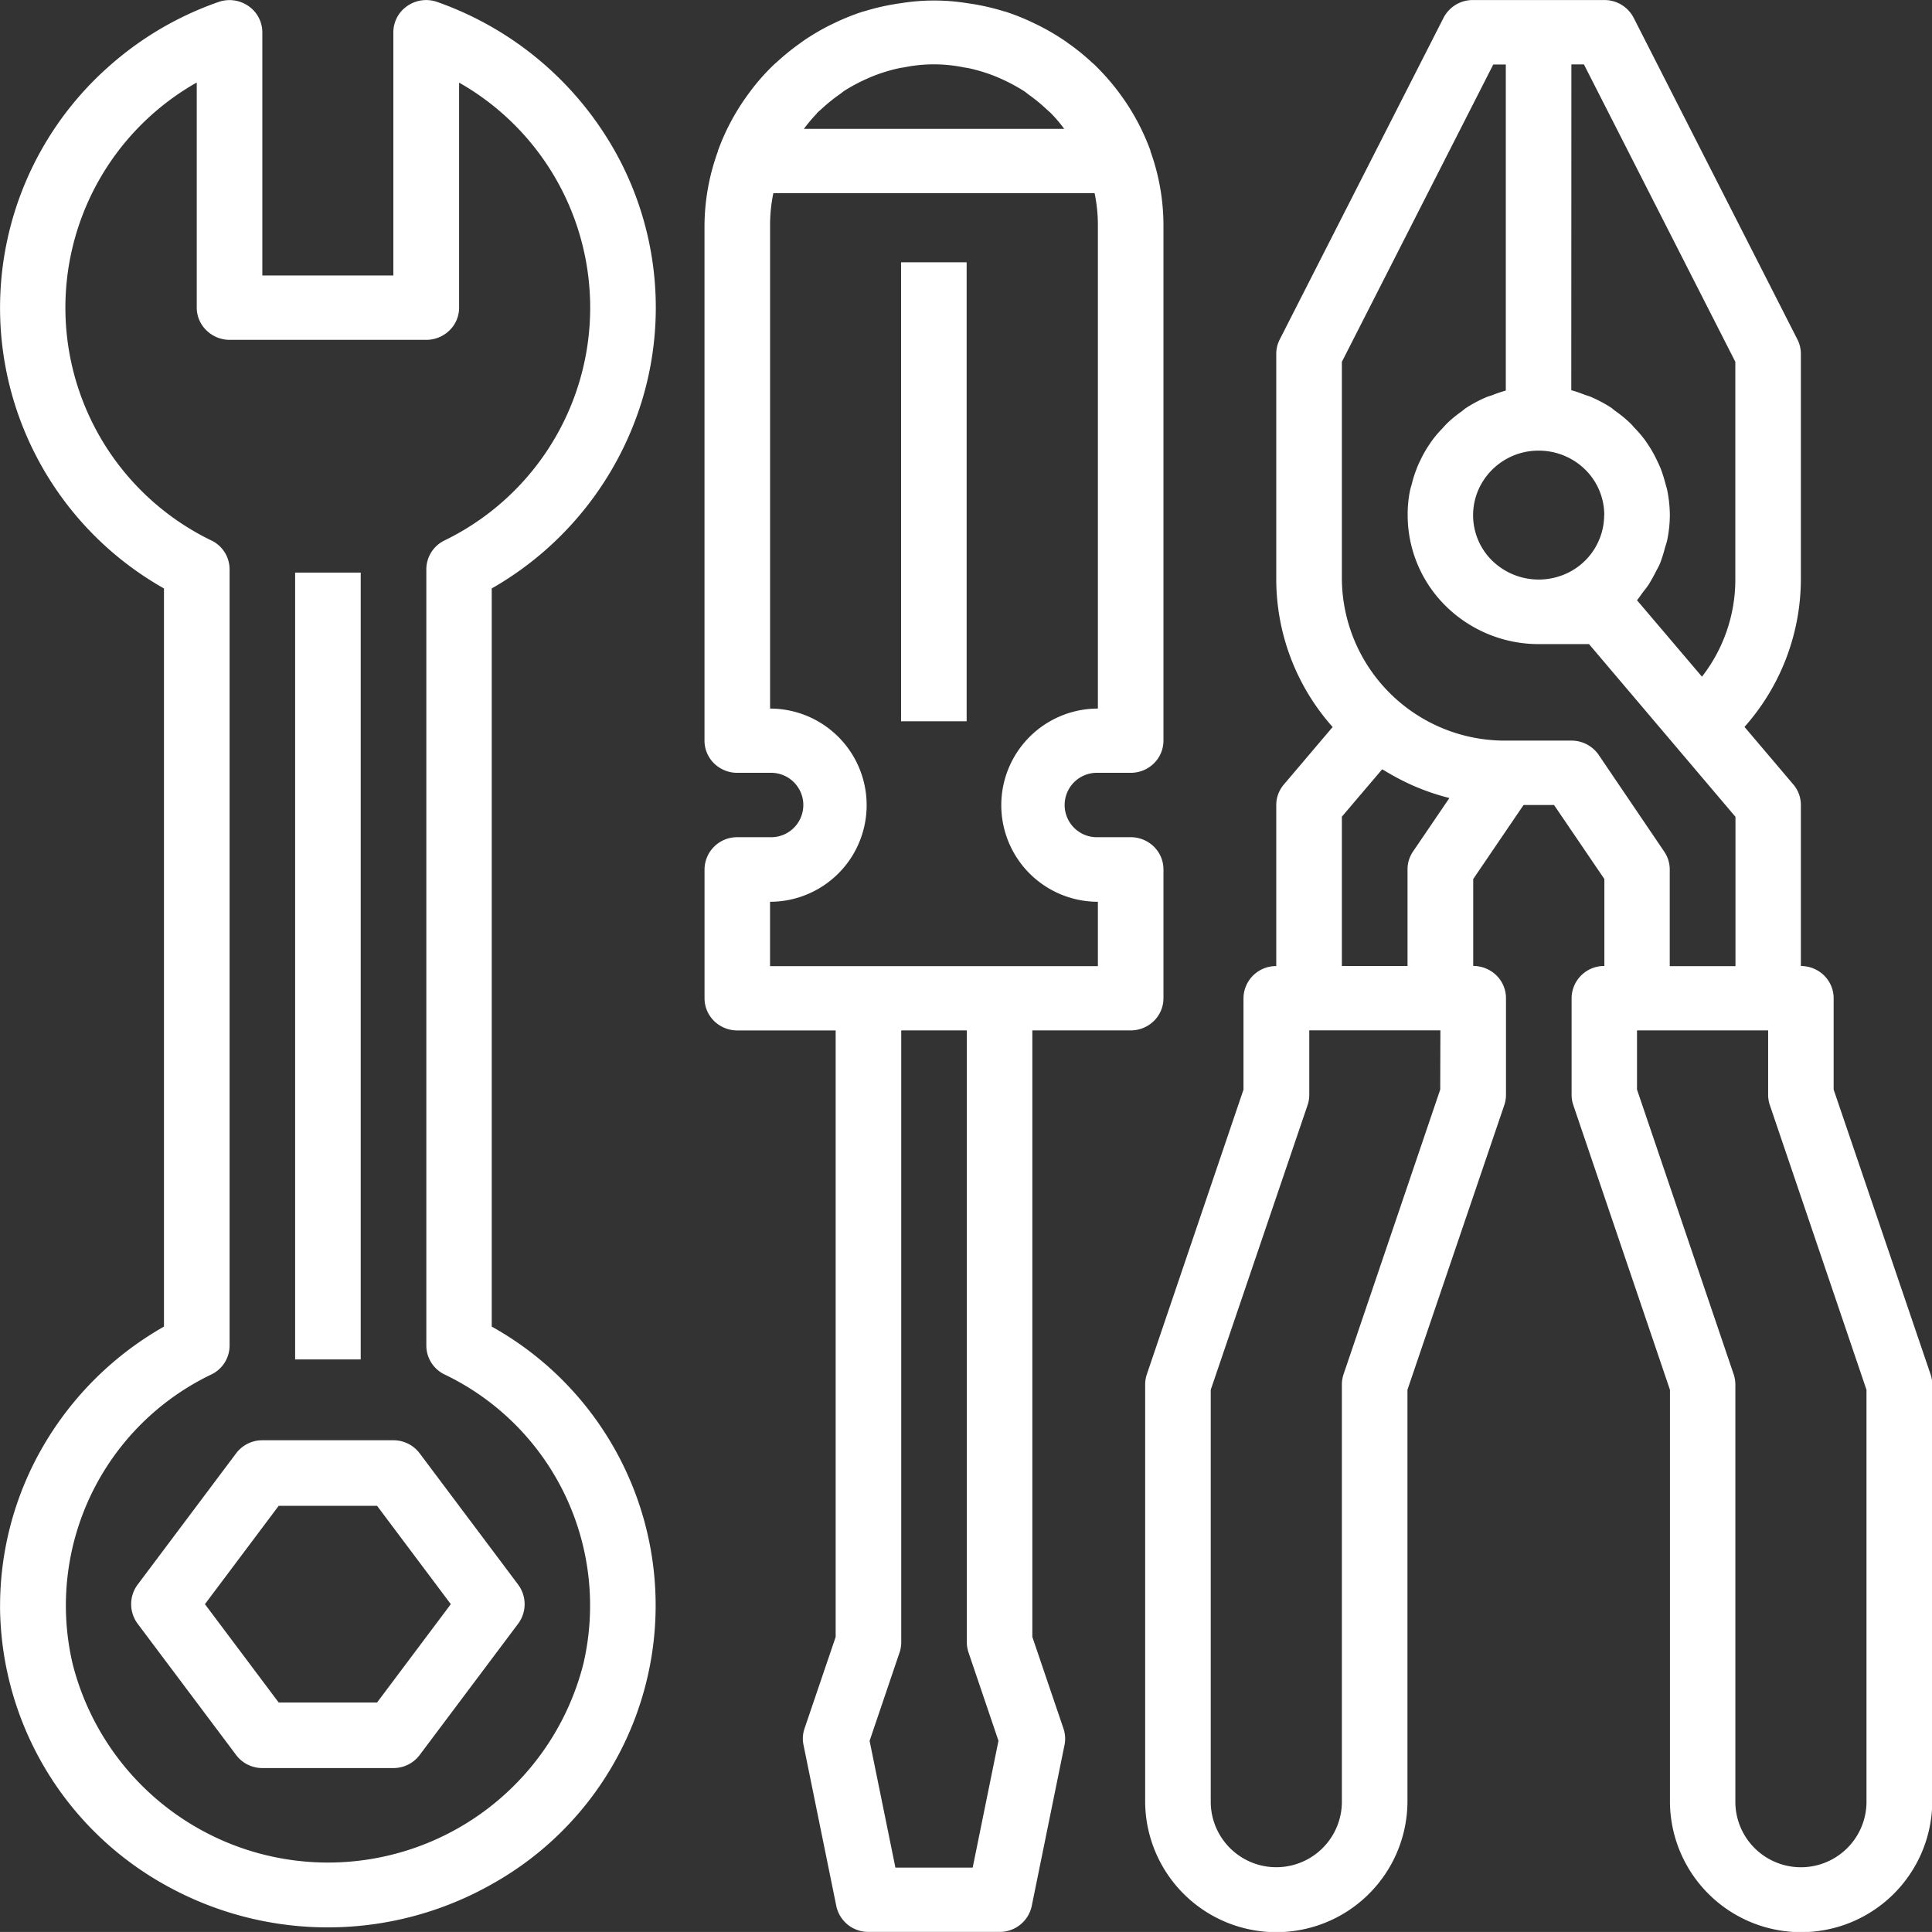
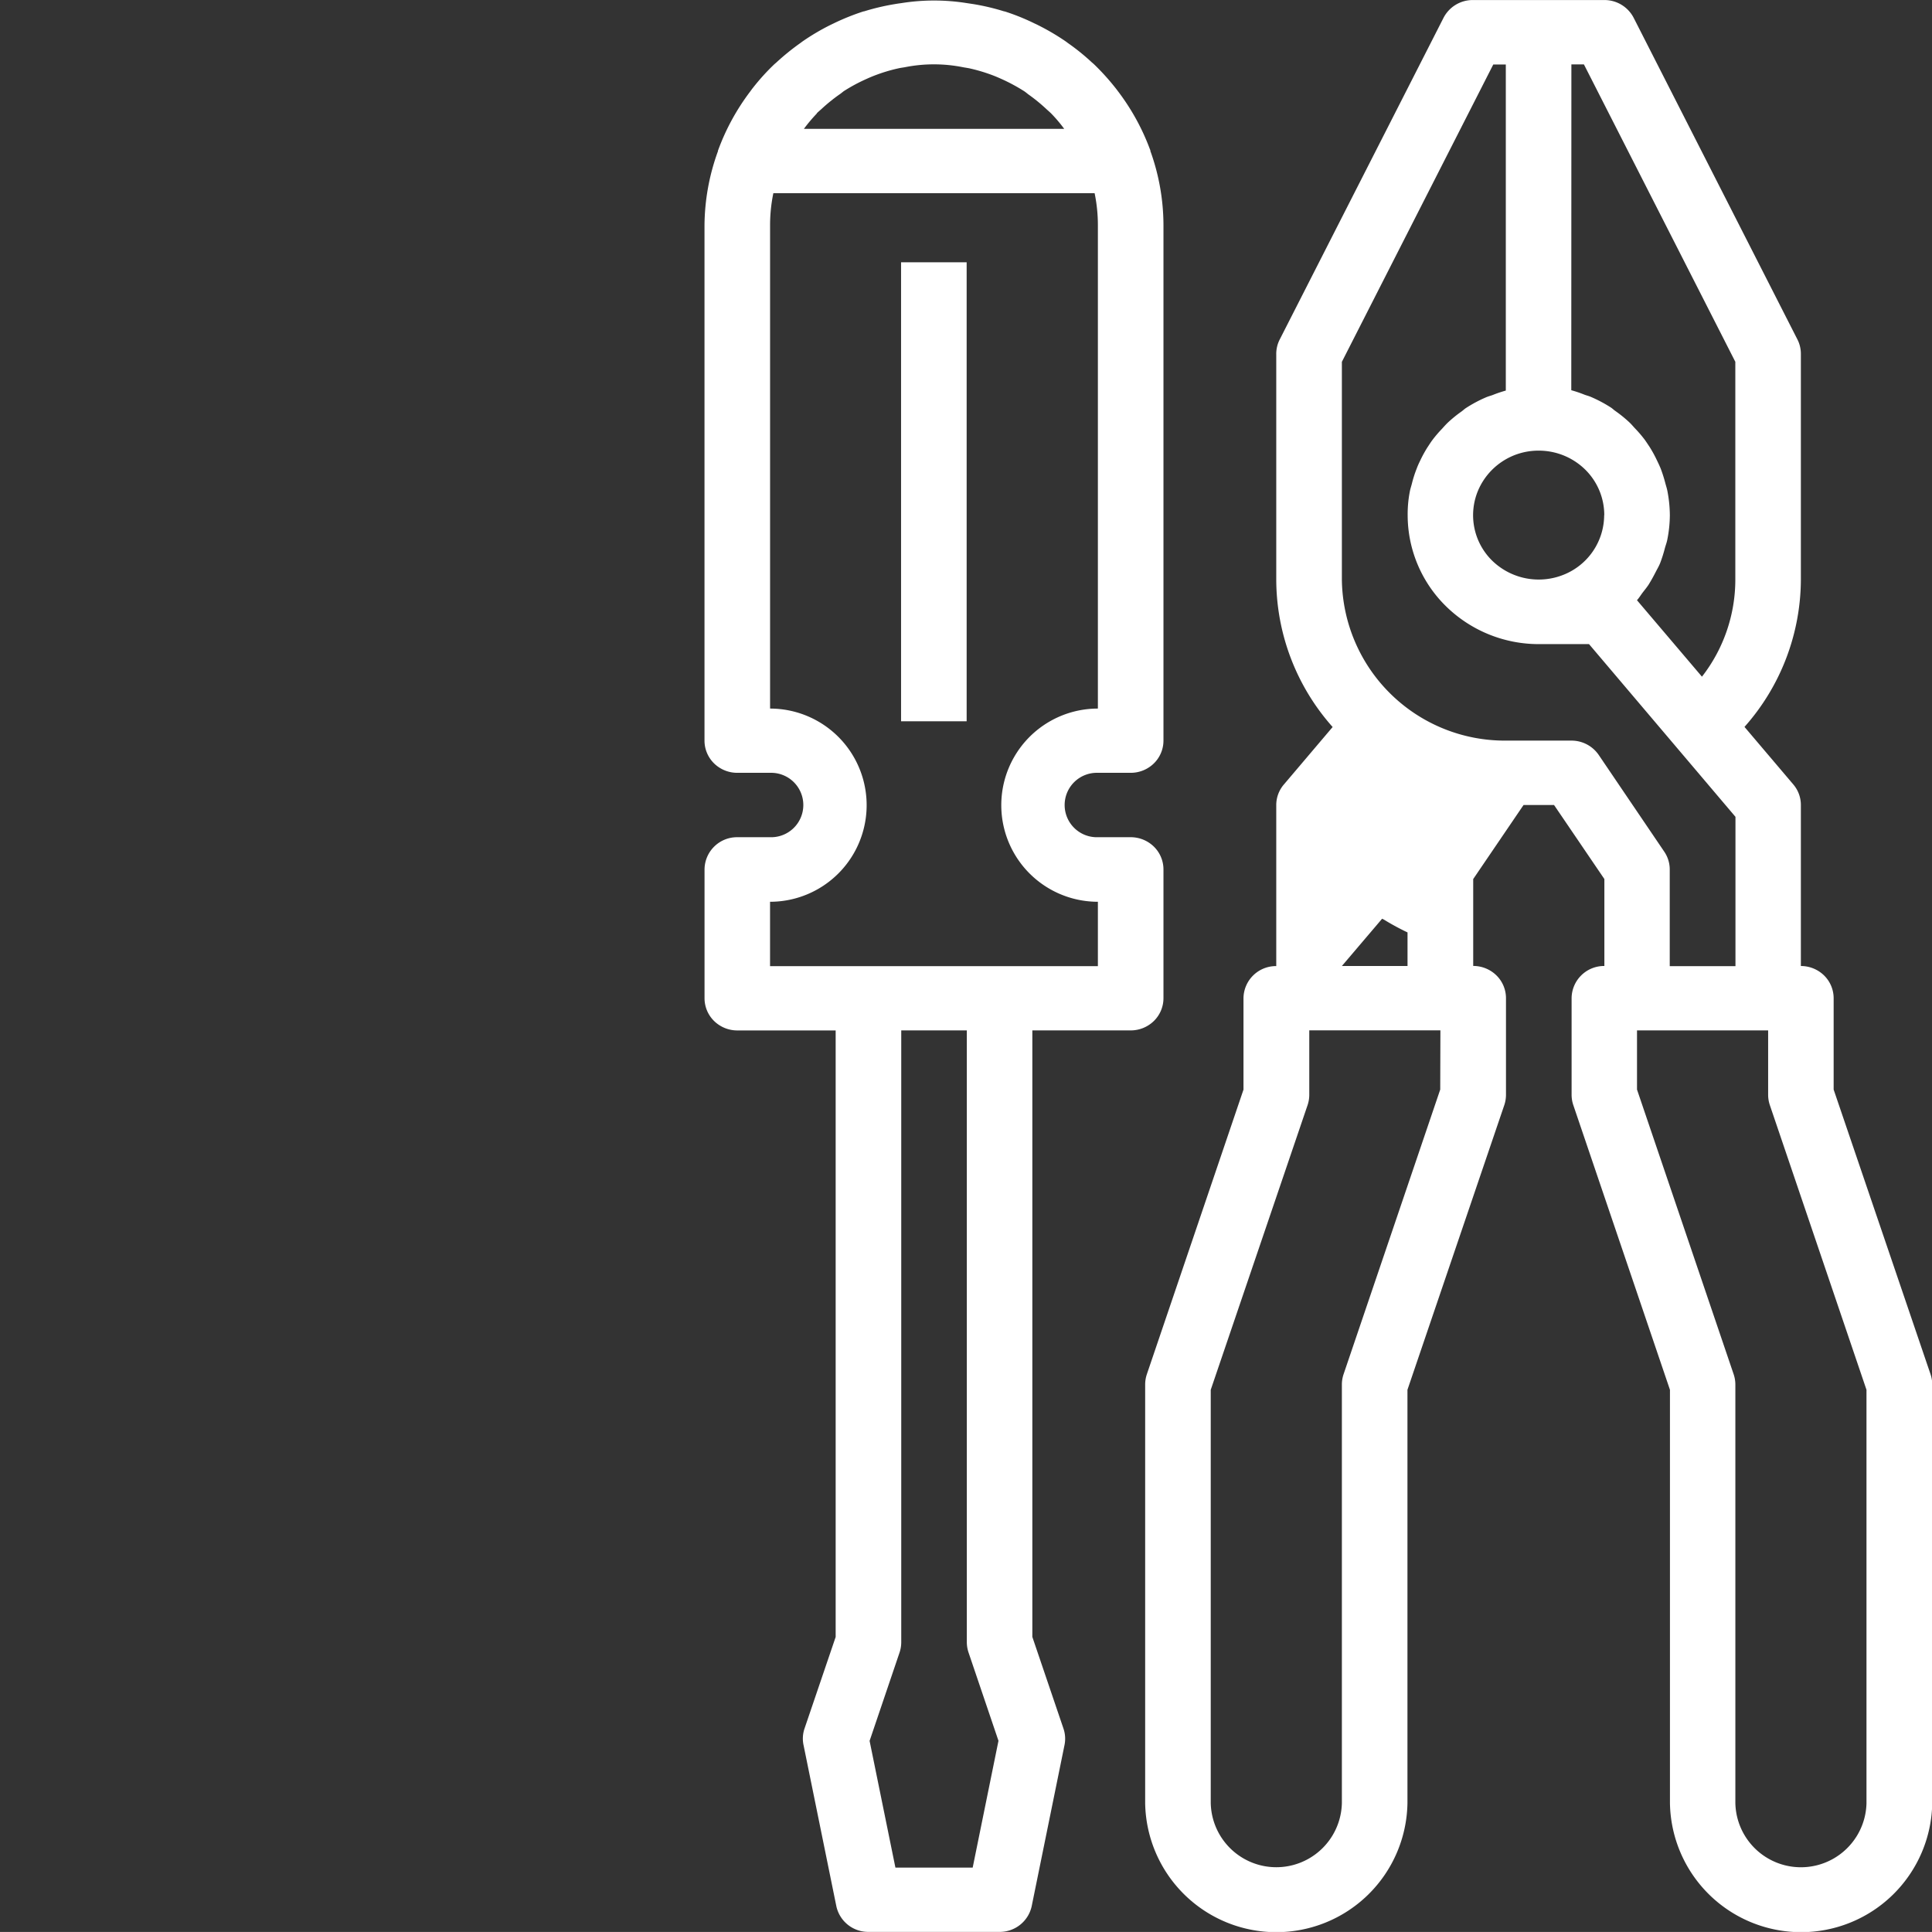
<svg xmlns="http://www.w3.org/2000/svg" width="55.001" height="55" viewBox="0 0 55.001 55">
  <rect x="0" y="0" width="55.001" height="55" fill="#333333" stroke="none" />
  <g id="np_tools_1941648_000000" transform="translate(-3.123 -3.124)">
-     <path id="Path_253" data-name="Path 253" d="M17.188,31.25h1.867v22.4H17.188Z" transform="translate(-5.663 -11.825)" fill="#fff" />
-     <path id="Path_254" data-name="Path 254" d="M3.124,48.881a9.139,9.139,0,0,0,4.7,7.906,9.481,9.481,0,0,0,9.321-.034,9.084,9.084,0,0,0-.023-15.862V19.877A9.286,9.286,0,0,0,21.408,14.5a9.107,9.107,0,0,0-.632-6.8A9.376,9.376,0,0,0,15.57,3.181a.941.941,0,0,0-.849.112.909.909,0,0,0-.4.749v6.925H10.591V4.043a.909.909,0,0,0-.4-.749.941.941,0,0,0-.849-.112A9.289,9.289,0,0,0,6.232,5.007a9.172,9.172,0,0,0,1.559,14.87V40.891a9.273,9.273,0,0,0-3.425,3.38,9.063,9.063,0,0,0-1.241,4.611Zm6.02-30.368a7.363,7.363,0,0,1-.42-13.039v6.41A.9.9,0,0,0,9,12.53a.945.945,0,0,0,.66.27h5.6a.945.945,0,0,0,.66-.27.9.9,0,0,0,.273-.646V5.477a7.367,7.367,0,0,1-.42,13.036.914.914,0,0,0-.513.818v22.1a.915.915,0,0,0,.513.82,7.293,7.293,0,0,1,3.957,8.243,7.5,7.5,0,0,1-14.539,0,7.292,7.292,0,0,1,3.955-8.243.915.915,0,0,0,.513-.82v-22.1a.914.914,0,0,0-.513-.818Z" transform="translate(0 -0.001)" fill="#fff" />
-     <path id="Path_255" data-name="Path 255" d="M9.561,78.665l2.8,3.733a.933.933,0,0,0,.747.373h3.733a.933.933,0,0,0,.747-.373l2.8-3.733a.931.931,0,0,0,0-1.12l-2.8-3.733a.933.933,0,0,0-.747-.373H13.108a.933.933,0,0,0-.747.373l-2.8,3.733A.931.931,0,0,0,9.561,78.665Zm4.013-3.36h2.8l2.1,2.8-2.1,2.8h-2.8l-2.1-2.8Z" transform="translate(-2.517 -29.313)" fill="#fff" />
-     <path id="Path_256" data-name="Path 256" d="M78.975,34.142v-2.6a.909.909,0,0,0-.273-.649.943.943,0,0,0-.66-.268V26.041a.9.9,0,0,0-.217-.587l-1.388-1.636a6.349,6.349,0,0,0,1.605-4.194V13.208a.9.9,0,0,0-.093-.41L73.282,3.631a.936.936,0,0,0-.84-.506H68.709a.936.936,0,0,0-.84.506L63.2,12.8a.9.9,0,0,0-.093.41v6.417a6.333,6.333,0,0,0,1.605,4.194l-1.388,1.636a.9.9,0,0,0-.217.587v4.583a.925.925,0,0,0-.933.917v2.6L59.422,42.25v0a.924.924,0,0,0-.047.289V54.457a3.734,3.734,0,0,0,7.467,0V42.689L69.6,34.581v0a.924.924,0,0,0,.047-.289V31.54a.909.909,0,0,0-.273-.649.943.943,0,0,0-.66-.268V28.149l1.433-2.108h.868l1.433,2.108v2.475a.925.925,0,0,0-.933.917v2.75a.924.924,0,0,0,.047.289l2.753,8.11V54.457a3.734,3.734,0,0,0,7.467,0V42.541a.925.925,0,0,0-.047-.289ZM71.509,4.958h.357l4.31,8.466v6.2a4.5,4.5,0,0,1-.95,2.764l-1.85-2.177c.061-.066.105-.142.159-.213s.121-.151.175-.234v0c.072-.117.138-.236.2-.358.042-.082.089-.16.124-.247a3.944,3.944,0,0,0,.138-.435c.021-.076.049-.147.065-.225a3.636,3.636,0,0,0,.075-.71,3.776,3.776,0,0,0-.07-.688c-.014-.073-.037-.142-.056-.211a3.94,3.94,0,0,0-.138-.435c-.033-.078-.068-.154-.105-.229v0a3.51,3.51,0,0,0-.2-.367c-.047-.071-.093-.142-.142-.211a3.429,3.429,0,0,0-.28-.328c-.054-.057-.1-.115-.159-.17a3.632,3.632,0,0,0-.4-.325c-.04-.027-.075-.062-.117-.092a3.849,3.849,0,0,0-.586-.312c-.058-.025-.119-.039-.18-.062a3.392,3.392,0,0,0-.373-.126Zm.933,12.833a1.833,1.833,0,0,1-1.153,1.694,1.9,1.9,0,0,1-2.035-.4,1.812,1.812,0,0,1-.4-2,1.866,1.866,0,0,1,1.724-1.132,1.886,1.886,0,0,1,1.321.536,1.819,1.819,0,0,1,.546,1.3ZM67.775,34.142,65.022,42.25v0a.924.924,0,0,0-.047.289V54.457a1.867,1.867,0,0,1-3.733,0V42.689L64,34.581v0a.924.924,0,0,0,.047-.289V32.457h3.733ZM67,27.366a.9.9,0,0,0-.156.509v2.75H64.975V26.373l1.146-1.347c.019.011.04.018.061.032l0,0a7.011,7.011,0,0,0,.8.422c.047.021.093.041.142.06a6.422,6.422,0,0,0,.868.291.15.15,0,0,1,.042.014Zm5.287-2.75a.939.939,0,0,0-.777-.408H69.642a4.639,4.639,0,0,1-4.667-4.583v-6.2l4.31-8.465h.357v9.283a3.568,3.568,0,0,0-.373.126c-.061.023-.121.037-.18.062a3.758,3.758,0,0,0-.586.312c-.042.028-.077.062-.117.092a3.633,3.633,0,0,0-.4.325c-.056.055-.107.112-.159.17a3.427,3.427,0,0,0-.28.328c-.051.069-.093.138-.142.211a3.512,3.512,0,0,0-.2.367c-.037.076-.072.151-.1.229l0,0a3.219,3.219,0,0,0-.138.433c-.019.071-.042.14-.056.211v0a3.374,3.374,0,0,0-.063.685,3.635,3.635,0,0,0,1.094,2.592,3.768,3.768,0,0,0,2.639,1.075h1.43l2.459,2.9,1.71,2.017v4.251H74.309v-2.75a.9.9,0,0,0-.156-.509Zm7.623,29.842a1.867,1.867,0,0,1-3.733,0V42.541a.924.924,0,0,0-.047-.289l-2.753-8.11V32.458h3.733v1.833a.925.925,0,0,0,.047.289l2.753,8.11Z" transform="translate(-23.651)" fill="#fff" />
+     <path id="Path_256" data-name="Path 256" d="M78.975,34.142v-2.6a.909.909,0,0,0-.273-.649.943.943,0,0,0-.66-.268V26.041a.9.9,0,0,0-.217-.587l-1.388-1.636a6.349,6.349,0,0,0,1.605-4.194V13.208a.9.9,0,0,0-.093-.41L73.282,3.631a.936.936,0,0,0-.84-.506H68.709a.936.936,0,0,0-.84.506L63.2,12.8a.9.9,0,0,0-.093.41v6.417a6.333,6.333,0,0,0,1.605,4.194l-1.388,1.636a.9.9,0,0,0-.217.587v4.583a.925.925,0,0,0-.933.917v2.6L59.422,42.25v0a.924.924,0,0,0-.047.289V54.457a3.734,3.734,0,0,0,7.467,0V42.689L69.6,34.581v0a.924.924,0,0,0,.047-.289V31.54a.909.909,0,0,0-.273-.649.943.943,0,0,0-.66-.268V28.149l1.433-2.108h.868l1.433,2.108v2.475a.925.925,0,0,0-.933.917v2.75a.924.924,0,0,0,.047.289l2.753,8.11V54.457a3.734,3.734,0,0,0,7.467,0V42.541a.925.925,0,0,0-.047-.289ZM71.509,4.958h.357l4.31,8.466v6.2a4.5,4.5,0,0,1-.95,2.764l-1.85-2.177c.061-.066.105-.142.159-.213s.121-.151.175-.234v0c.072-.117.138-.236.2-.358.042-.082.089-.16.124-.247a3.944,3.944,0,0,0,.138-.435c.021-.076.049-.147.065-.225a3.636,3.636,0,0,0,.075-.71,3.776,3.776,0,0,0-.07-.688c-.014-.073-.037-.142-.056-.211a3.94,3.94,0,0,0-.138-.435c-.033-.078-.068-.154-.105-.229v0a3.51,3.51,0,0,0-.2-.367c-.047-.071-.093-.142-.142-.211a3.429,3.429,0,0,0-.28-.328c-.054-.057-.1-.115-.159-.17a3.632,3.632,0,0,0-.4-.325c-.04-.027-.075-.062-.117-.092a3.849,3.849,0,0,0-.586-.312c-.058-.025-.119-.039-.18-.062a3.392,3.392,0,0,0-.373-.126Zm.933,12.833a1.833,1.833,0,0,1-1.153,1.694,1.9,1.9,0,0,1-2.035-.4,1.812,1.812,0,0,1-.4-2,1.866,1.866,0,0,1,1.724-1.132,1.886,1.886,0,0,1,1.321.536,1.819,1.819,0,0,1,.546,1.3ZM67.775,34.142,65.022,42.25v0a.924.924,0,0,0-.047.289V54.457a1.867,1.867,0,0,1-3.733,0V42.689L64,34.581v0a.924.924,0,0,0,.047-.289V32.457h3.733ZM67,27.366a.9.9,0,0,0-.156.509v2.75H64.975l1.146-1.347c.019.011.04.018.061.032l0,0a7.011,7.011,0,0,0,.8.422c.047.021.093.041.142.06a6.422,6.422,0,0,0,.868.291.15.15,0,0,1,.042.014Zm5.287-2.75a.939.939,0,0,0-.777-.408H69.642a4.639,4.639,0,0,1-4.667-4.583v-6.2l4.31-8.465h.357v9.283a3.568,3.568,0,0,0-.373.126c-.061.023-.121.037-.18.062a3.758,3.758,0,0,0-.586.312c-.042.028-.077.062-.117.092a3.633,3.633,0,0,0-.4.325c-.056.055-.107.112-.159.17a3.427,3.427,0,0,0-.28.328c-.051.069-.093.138-.142.211a3.512,3.512,0,0,0-.2.367c-.037.076-.072.151-.1.229l0,0a3.219,3.219,0,0,0-.138.433c-.019.071-.042.14-.056.211v0a3.374,3.374,0,0,0-.063.685,3.635,3.635,0,0,0,1.094,2.592,3.768,3.768,0,0,0,2.639,1.075h1.43l2.459,2.9,1.71,2.017v4.251H74.309v-2.75a.9.9,0,0,0-.156-.509Zm7.623,29.842a1.867,1.867,0,0,1-3.733,0V42.541a.924.924,0,0,0-.047-.289l-2.753-8.11V32.458h3.733v1.833a.925.925,0,0,0,.047.289l2.753,8.11Z" transform="translate(-23.651)" fill="#fff" />
    <path id="Path_257" data-name="Path 257" d="M39.367,26.962h-.933a.925.925,0,0,0-.933.917v3.667a.909.909,0,0,0,.273.649.943.943,0,0,0,.66.268h2.8V49.73l-.887,2.608v0a.885.885,0,0,0-.028.467l.933,4.583a.928.928,0,0,0,.915.738H45.9a.93.93,0,0,0,.915-.733l.933-4.583a.893.893,0,0,0-.028-.47l-.887-2.612V32.462h2.8a.943.943,0,0,0,.66-.268.909.909,0,0,0,.273-.649V27.879a.909.909,0,0,0-.273-.649.943.943,0,0,0-.66-.268H48.7a.917.917,0,1,1,0-1.833h.933a.943.943,0,0,0,.66-.268.909.909,0,0,0,.273-.649V9.546a6.262,6.262,0,0,0-.373-2.12V7.407c0-.011-.012-.023-.014-.034v0a6.43,6.43,0,0,0-.91-1.65c-.026-.034-.051-.069-.077-.1a6.667,6.667,0,0,0-.609-.671l-.058-.05h0a6.23,6.23,0,0,0-.681-.55c-.021-.016-.042-.032-.065-.048h0a6.606,6.606,0,0,0-.789-.463c-.033-.018-.068-.032-.1-.048a6.273,6.273,0,0,0-.847-.341l-.012,0h0a6.466,6.466,0,0,0-.887-.209l-.187-.028a5.9,5.9,0,0,0-1.841,0c-.061.009-.121.016-.187.028a6.58,6.58,0,0,0-.889.209h-.012a6.622,6.622,0,0,0-.849.341l-.1.048a6.413,6.413,0,0,0-.786.465c-.023.016-.042.032-.065.048v0a6.787,6.787,0,0,0-.679.55l-.058.05v0a6.2,6.2,0,0,0-.609.671c-.026.032-.051.066-.075.1h0a6.422,6.422,0,0,0-.908,1.65c0,.011-.012.023-.014.034v.018l0,0A6.283,6.283,0,0,0,37.5,9.546V24.212a.909.909,0,0,0,.273.649.943.943,0,0,0,.66.268h.933a.917.917,0,1,1,0,1.833Zm5.768,29.333h-2.2L42.2,52.688l.854-2.519,0,0a.925.925,0,0,0,.047-.289V32.462h1.867V49.878a.924.924,0,0,0,.047.289l.854,2.519ZM40.694,6.356c.044-.046.093-.085.14-.128h0a4.842,4.842,0,0,1,.509-.412c.042-.027.079-.06.121-.092a4.8,4.8,0,0,1,.653-.351c.061-.028.124-.055.187-.08a4.678,4.678,0,0,1,.728-.222c.051-.011.1-.018.159-.027a4.231,4.231,0,0,1,1.68,0c.051.009.1.016.159.027h0a4.785,4.785,0,0,1,.73.222c.063.025.126.053.187.08a5.1,5.1,0,0,1,.653.351c.042.027.079.06.121.092a4.816,4.816,0,0,1,.506.412c.047.044.093.082.14.128h0a4.212,4.212,0,0,1,.373.44h-7.41a4.492,4.492,0,0,1,.371-.44ZM39.367,23.3V9.545a4.494,4.494,0,0,1,.093-.917h9.146a4.494,4.494,0,0,1,.093.917V23.3a2.75,2.75,0,1,0,0,5.5v1.833H39.366V28.8a2.75,2.75,0,1,0,0-5.5Z" transform="translate(-14.321 -0.004)" fill="#fff" />
    <path id="Path_258" data-name="Path 258" d="M46.875,15.625h1.867V28.692H46.875Z" transform="translate(-18.1 -5.034)" fill="#fff" />
  </g>
</svg>